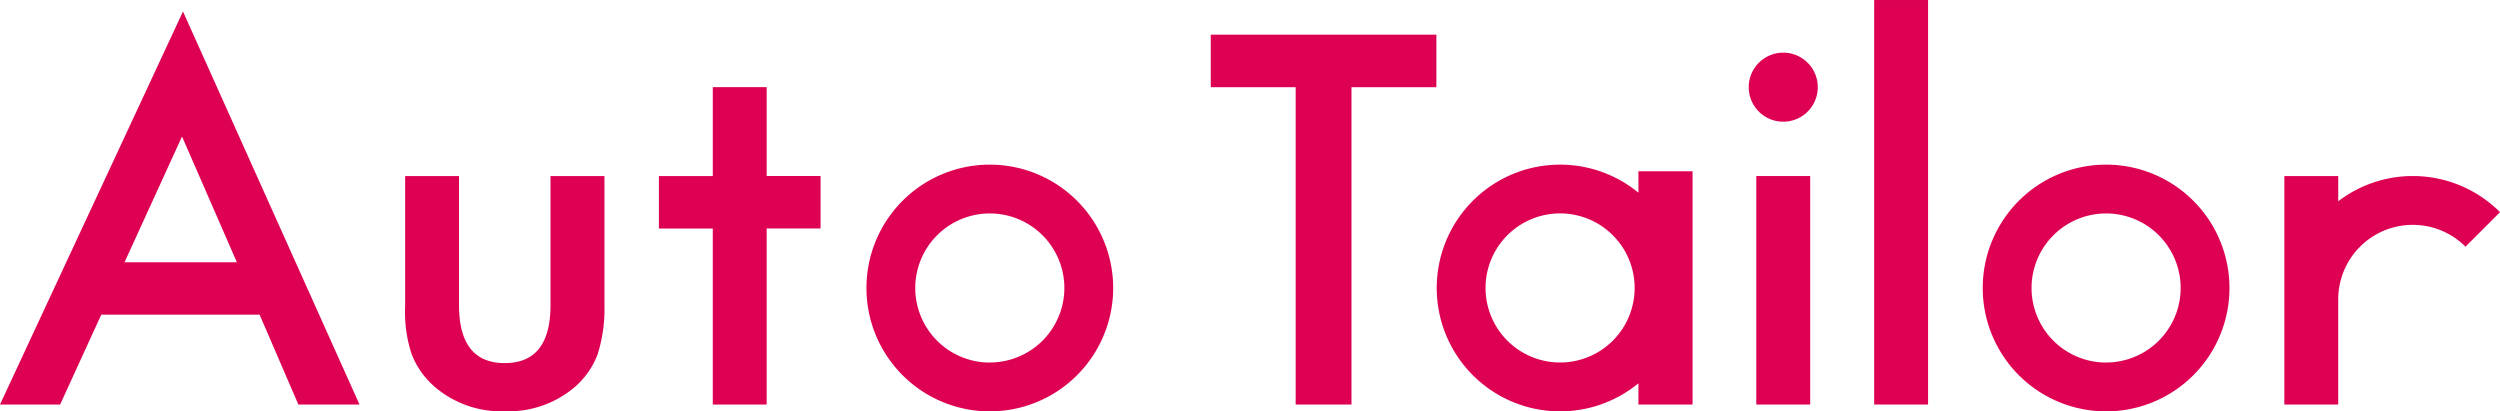
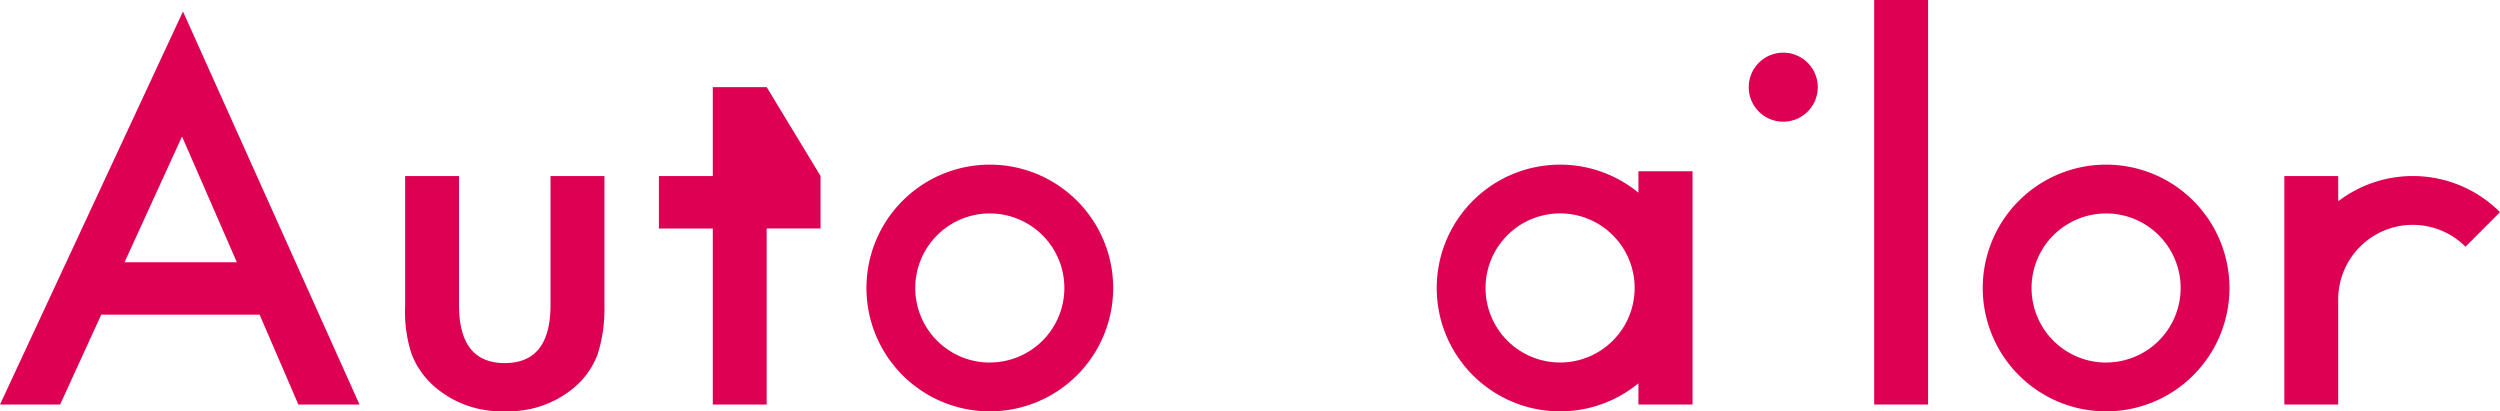
<svg xmlns="http://www.w3.org/2000/svg" id="logo" width="200" height="32.909" viewBox="0 0 200 32.909">
  <defs>
    <clipPath id="clip-path">
      <rect id="長方形_486" data-name="長方形 486" width="200" height="32.909" transform="translate(0 0)" fill="none" />
    </clipPath>
  </defs>
  <path id="パス_530" data-name="パス 530" d="M14.562,10.921,18.949,20.98H9.963ZM0,32.361H4.81L8.1,25.176H20.769l3.1,7.185H28.76L14.639.92Z" fill="#de0053" />
  <g id="グループ_676" data-name="グループ 676">
    <g id="グループ_675" data-name="グループ 675" clip-path="url(#clip-path)">
      <path id="パス_531" data-name="パス 531" d="M44.041,24.41q0,4.636-3.66,4.637T36.722,24.41V14.083H32.411V24.506a10.688,10.688,0,0,0,.536,3.87A6.612,6.612,0,0,0,34.844,31a8.138,8.138,0,0,0,5.537,1.9A8.166,8.166,0,0,0,45.938,31,6.5,6.5,0,0,0,47.8,28.376a12.008,12.008,0,0,0,.556-3.87V14.083H44.041Z" fill="#de0053" />
-       <path id="パス_532" data-name="パス 532" d="M61.334,6.97H57.023v7.113H52.712v4.2h4.311V32.362h4.311V18.279h4.311v-4.2H61.334Z" fill="#de0053" />
+       <path id="パス_532" data-name="パス 532" d="M61.334,6.97H57.023v7.113H52.712v4.2h4.311V32.362h4.311V18.279h4.311v-4.2Z" fill="#de0053" />
      <path id="パス_533" data-name="パス 533" d="M79.186,13.171a9.869,9.869,0,1,0,9.868,9.869,9.87,9.87,0,0,0-9.868-9.869m0,15.833a5.964,5.964,0,1,1,5.963-5.964A5.964,5.964,0,0,1,79.186,29" fill="#de0053" />
      <path id="パス_534" data-name="パス 534" d="M168.488,13.171a9.869,9.869,0,1,0,9.869,9.869,9.87,9.87,0,0,0-9.869-9.869m0,15.833a5.964,5.964,0,1,1,5.964-5.964A5.964,5.964,0,0,1,168.488,29" fill="#de0053" />
-       <rect id="長方形_484" data-name="長方形 484" width="4.311" height="18.279" transform="translate(140.504 14.083)" fill="#de0053" />
      <path id="パス_535" data-name="パス 535" d="M142.66,4.212a2.762,2.762,0,1,0,2.762,2.762,2.763,2.763,0,0,0-2.762-2.762" fill="#de0053" />
      <path id="パス_536" data-name="パス 536" d="M131.074,15.416a9.869,9.869,0,1,0,0,15.248v1.7h4.33V13.7h-4.33ZM124.809,29a5.964,5.964,0,1,1,5.963-5.964A5.964,5.964,0,0,1,124.809,29" fill="#de0053" />
      <rect id="長方形_485" data-name="長方形 485" width="4.311" height="32.361" transform="translate(149.935 0.001)" fill="#de0053" />
-       <path id="パス_537" data-name="パス 537" d="M96.862,6.974h6.792V32.361h4.465V6.974h6.792v-4.2H96.862Z" fill="#de0053" />
      <path id="パス_538" data-name="パス 538" d="M193.022,14.083a9.81,9.81,0,0,0-5.964,2.019V14.083h-4.311V32.362h4.311v-8.41a5.964,5.964,0,0,1,10.181-4.217L200,16.973a9.841,9.841,0,0,0-6.978-2.89" fill="#de0053" />
    </g>
  </g>
</svg>